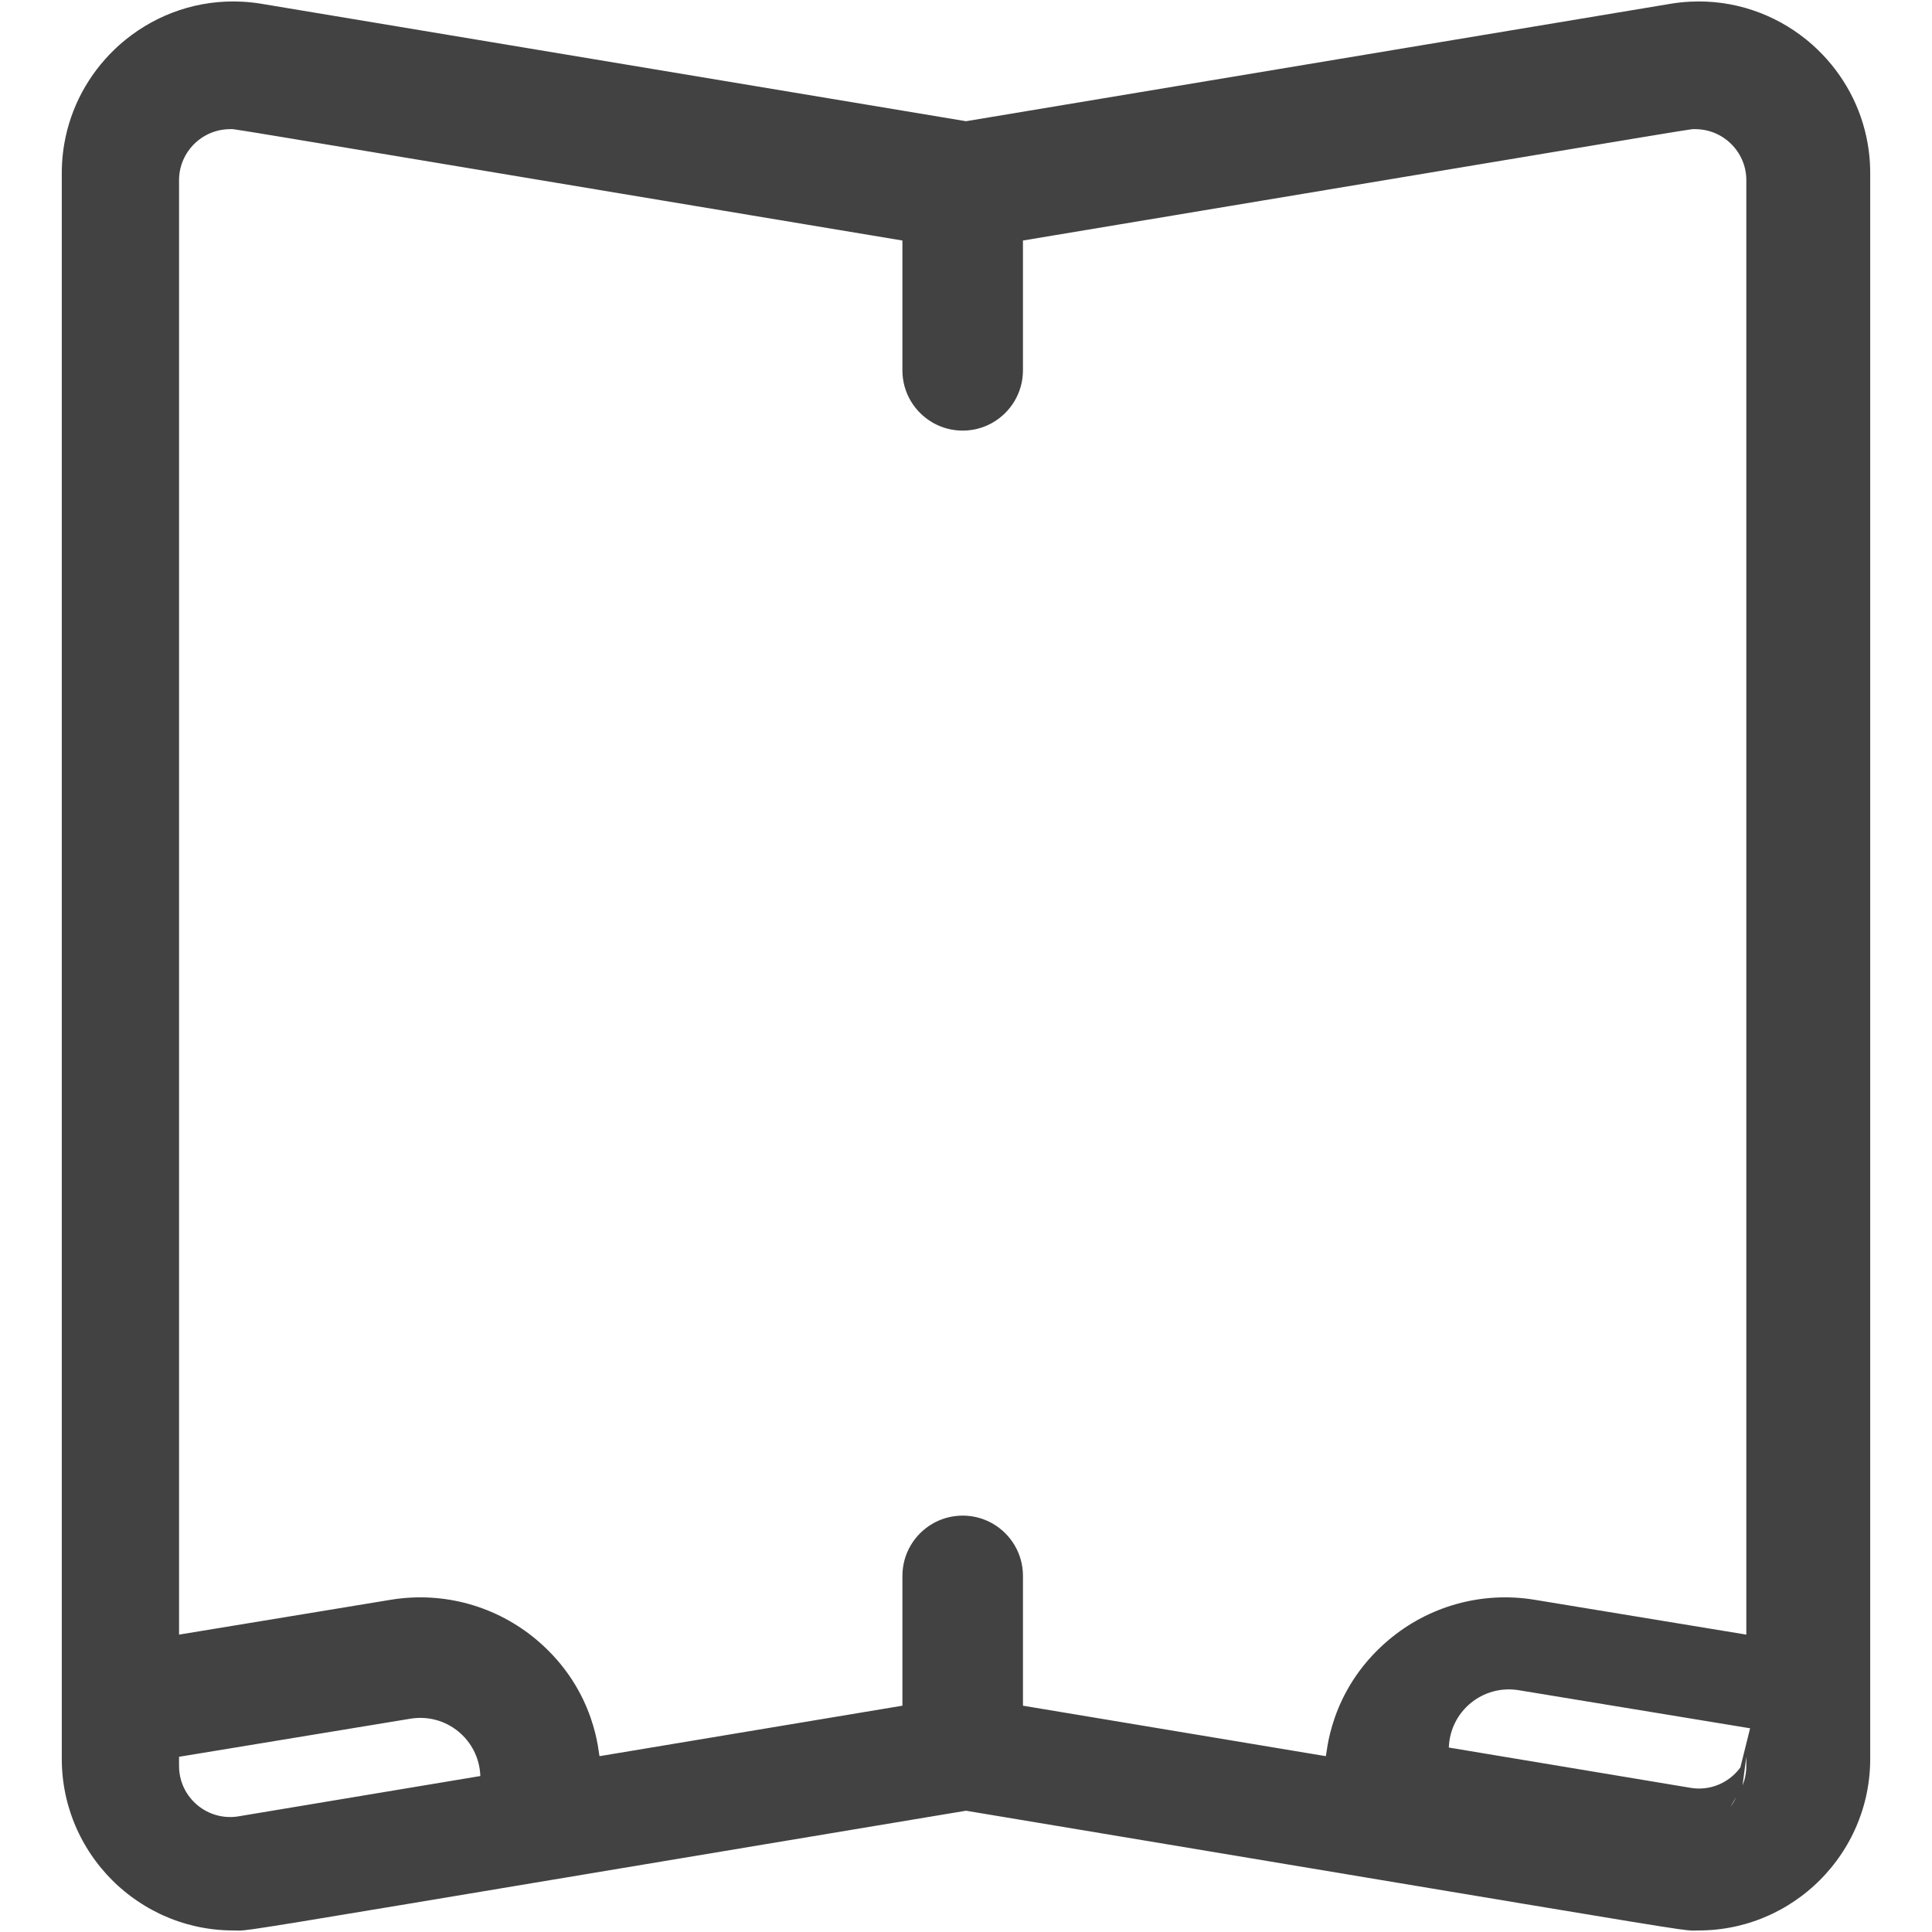
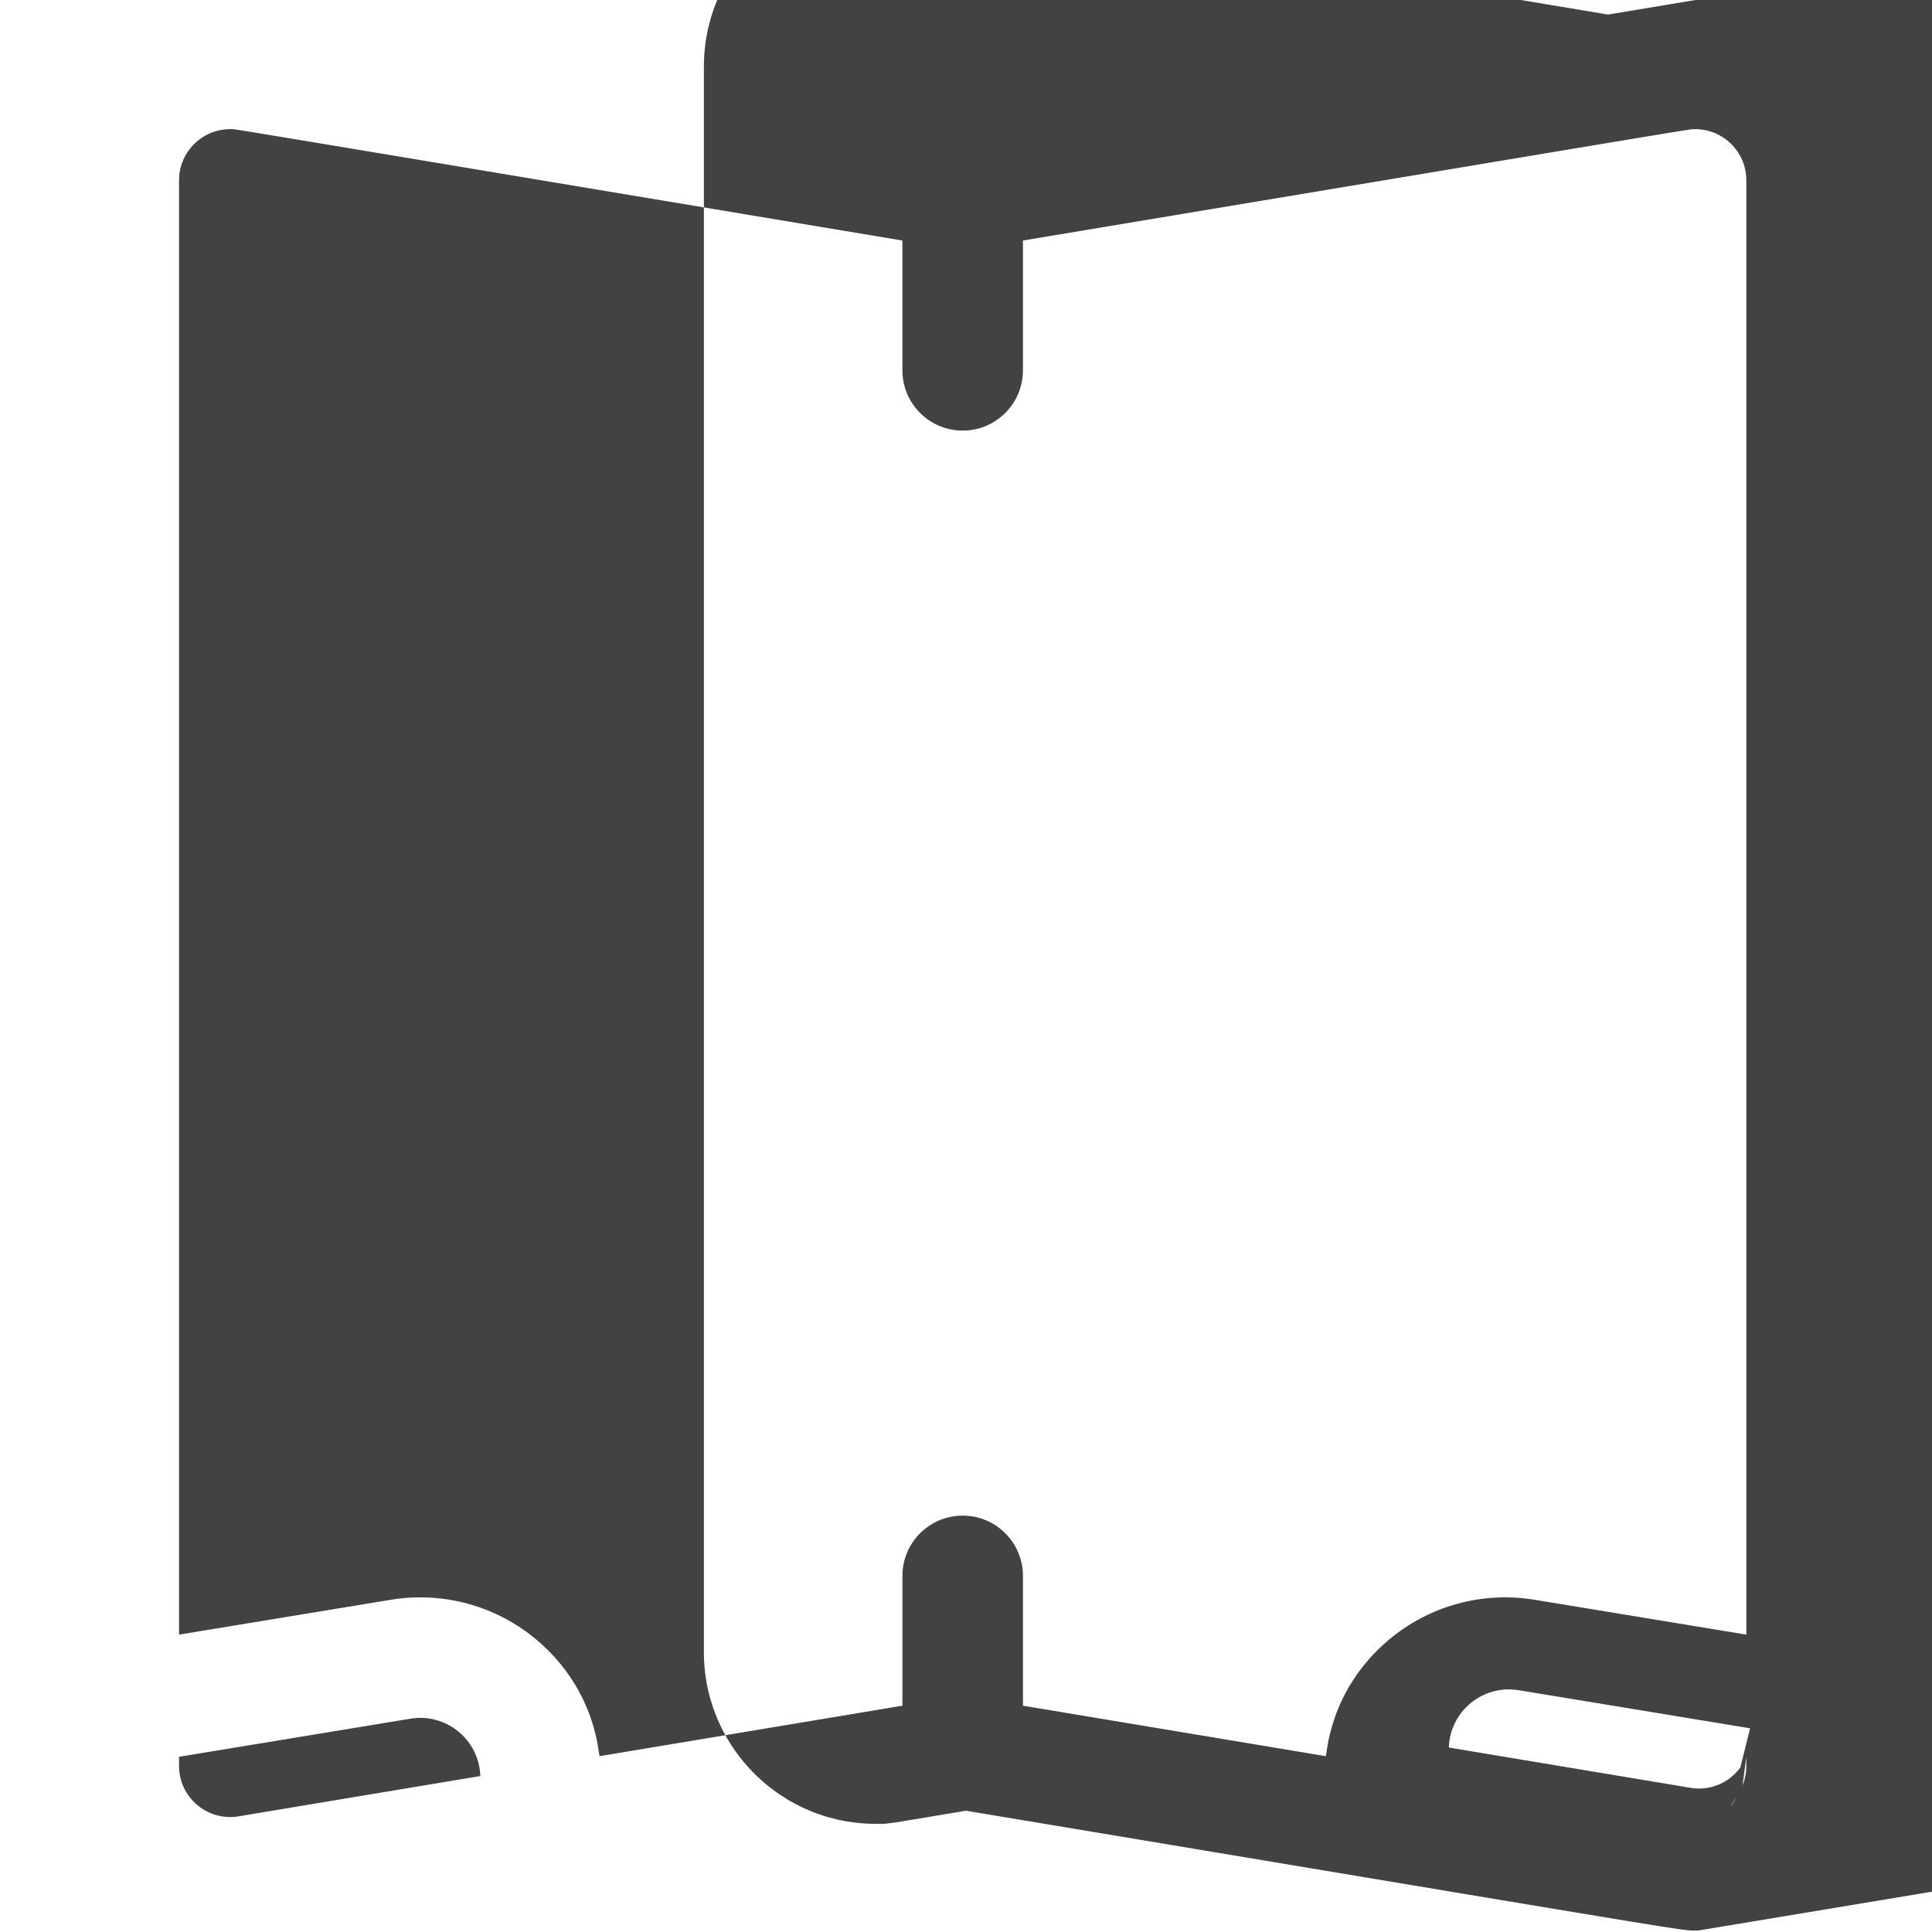
<svg xmlns="http://www.w3.org/2000/svg" viewBox="0 0 1693.32 1693.32" style="shape-rendering:geometricPrecision; text-rendering:geometricPrecision; image-rendering:optimizeQuality; fill-rule:evenodd; clip-rule:evenodd" version="1.1" height="16.933mm" width="16.933mm" xml:space="preserve">
  <defs>
    <style type="text/css">
   
    .fil0 {fill:#434242}
   
  </style>
  </defs>
  <g id="Layer_x0020_1">
-     <path d="M1488.75 1691.97l0 0 -0.78 0 -0.02 0c-4.23,0.06 -4.39,0.52 -15.86,-1.08l-0.23 -0.03 -1.44 -0.2c-31.28,-4.46 -137.38,-22.52 -562.78,-93.47l-29.83 -4.97 -0.14 -0.02 -31.01 -5.17 0 0 0 0 -31.01 5.17 -0.14 0.02 -29.83 4.97c-425.4,70.95 -531.5,89.01 -562.78,93.47l-1.44 0.2 -0.23 0.03c-11.47,1.6 -11.63,1.14 -15.86,1.08l-0.02 0 -0.78 0 0 0c-1.3,0 -2.59,-0.02 -3.88,-0.05l0 0c-1.29,-0.03 -2.57,-0.08 -3.85,-0.15 -1.28,-0.06 -2.55,-0.14 -3.82,-0.24l0 0c-1.28,-0.1 -2.54,-0.21 -3.8,-0.34l-0.01 0c-1.26,-0.13 -2.51,-0.27 -3.77,-0.43l0 0c-1.25,-0.16 -2.5,-0.34 -3.74,-0.53l0 0c-1.25,-0.19 -2.48,-0.4 -3.72,-0.62l0 0c-1.23,-0.22 -2.46,-0.45 -3.68,-0.7l0 0c-1.22,-0.26 -2.44,-0.52 -3.65,-0.8l0 0c-2.42,-0.56 -4.83,-1.18 -7.2,-1.86l0 0c-1.19,-0.34 -2.38,-0.69 -3.55,-1.06 -1.18,-0.36 -2.35,-0.75 -3.51,-1.14l0 0c-1.17,-0.4 -2.33,-0.8 -3.48,-1.23 -1.15,-0.42 -2.29,-0.86 -3.43,-1.3 -2.27,-0.9 -4.52,-1.86 -6.74,-2.86l0 0c-1.11,-0.51 -2.22,-1.02 -3.31,-1.55l0 0c-2.19,-1.06 -4.36,-2.17 -6.49,-3.33l0 0c-1.06,-0.58 -2.12,-1.17 -3.17,-1.77l0 0c-1.05,-0.61 -2.09,-1.23 -3.13,-1.85l0 0c-2.06,-1.26 -4.1,-2.57 -6.1,-3.92l0 0c-2,-1.35 -3.97,-2.75 -5.9,-4.2l0 0c-0.96,-0.72 -1.92,-1.46 -2.87,-2.2l0 0c-0.95,-0.75 -1.88,-1.5 -2.81,-2.27l0 0c-0.93,-0.77 -1.85,-1.54 -2.76,-2.33 -0.91,-0.79 -1.81,-1.59 -2.7,-2.4l0 0c-0.89,-0.81 -1.78,-1.63 -2.65,-2.46l0 0c-0.87,-0.83 -1.73,-1.67 -2.58,-2.52l0 0c-0.85,-0.86 -1.69,-1.72 -2.52,-2.59l0 0c-0.83,-0.87 -1.65,-1.75 -2.46,-2.64l0 0c-1.62,-1.78 -3.2,-3.6 -4.73,-5.46l-0.01 0c-0.76,-0.93 -1.52,-1.87 -2.26,-2.82l0 0c-0.75,-0.94 -1.48,-1.9 -2.2,-2.87l-0.01 0c-0.72,-0.96 -1.43,-1.94 -2.13,-2.92 -0.7,-0.98 -1.39,-1.98 -2.06,-2.97l0 0c-0.68,-1.01 -1.34,-2.01 -2,-3.03 -0.65,-1.02 -1.29,-2.04 -1.92,-3.08l0 0c-0.63,-1.03 -1.25,-2.07 -1.85,-3.12l0 0c-0.61,-1.05 -1.2,-2.11 -1.78,-3.18l0 0c-0.58,-1.06 -1.14,-2.14 -1.7,-3.22 -0.55,-1.08 -1.09,-2.16 -1.62,-3.26l0 0c-0.53,-1.1 -1.05,-2.2 -1.55,-3.31l0 0c-0.5,-1.11 -0.99,-2.23 -1.47,-3.35 -1.43,-3.37 -2.74,-6.81 -3.92,-10.3l0 0c-0.79,-2.33 -1.53,-4.68 -2.2,-7.06l0 0c-0.34,-1.19 -0.67,-2.38 -0.98,-3.58 -0.31,-1.2 -0.6,-2.41 -0.88,-3.62l0 0c-0.28,-1.21 -0.55,-2.43 -0.8,-3.65l0 0c-0.25,-1.23 -0.49,-2.45 -0.71,-3.69l0 0c-0.22,-1.23 -0.42,-2.47 -0.61,-3.71l-0.01 0c-0.19,-1.25 -0.36,-2.49 -0.52,-3.75l0 0c-0.16,-1.25 -0.3,-2.51 -0.43,-3.77l0 0c-0.13,-1.26 -0.24,-2.53 -0.34,-3.8l0 0c-0.2,-2.54 -0.33,-5.1 -0.39,-7.68l0 0c-0.04,-1.29 -0.05,-2.58 -0.05,-3.87l0 0 0 -1389.85c0,-2.88 0.08,-5.75 0.24,-8.58l0 -0.01c0.16,-2.84 0.4,-5.65 0.71,-8.44l0.01 -0.02c0.15,-1.39 0.33,-2.79 0.53,-4.17 0.19,-1.38 0.4,-2.75 0.64,-4.12 5.52,-32.49 21.48,-61.27 44.1,-83.01 0.29,-0.28 0.58,-0.57 0.87,-0.84l0.04 -0.03c0.95,-0.9 1.91,-1.79 2.88,-2.67l0.04 -0.03 0.62 -0.54c0.79,-0.7 1.57,-1.39 2.37,-2.07 1,-0.85 2,-1.69 3.02,-2.51l0.04 -0.03c27.82,-22.45 63.63,-35.15 101.88,-33.16l0.02 0c1.41,0.07 2.82,0.17 4.24,0.28l0.01 0c1.42,0.11 2.85,0.25 4.27,0.4l0.01 0c1.43,0.16 2.86,0.33 4.29,0.53l0 0c1.44,0.2 2.87,0.42 4.31,0.66l0 0 617.36 102.89 617.36 -102.89 0 0c1.44,-0.24 2.87,-0.46 4.31,-0.66l0 0c1.43,-0.19 2.86,-0.37 4.29,-0.53l0.01 0c1.42,-0.15 2.85,-0.29 4.27,-0.4l0.01 0c1.42,-0.11 2.83,-0.21 4.24,-0.28l0.02 0c38.25,-1.99 74.06,10.71 101.88,33.16l0.04 0.03c1.01,0.82 2.03,1.66 3.02,2.51 0.8,0.68 1.58,1.37 2.37,2.07l0.62 0.54 0.04 0.03c0.97,0.88 1.93,1.77 2.88,2.67l0.04 0.03c0.29,0.27 0.58,0.56 0.87,0.84 22.62,21.74 38.58,50.52 44.1,83.01 0.24,1.37 0.45,2.74 0.64,4.12 0.2,1.38 0.38,2.77 0.53,4.17l0.01 0.02c0.31,2.79 0.55,5.6 0.71,8.44l0 0.01c0.16,2.84 0.24,5.7 0.24,8.58l0 1389.85 0 0c0,1.29 -0.01,2.58 -0.05,3.87l0 0c-0.06,2.58 -0.19,5.14 -0.39,7.68l0 0c-0.09,1.27 -0.21,2.54 -0.34,3.8l0 0c-0.13,1.26 -0.27,2.52 -0.43,3.77l0 0c-0.16,1.26 -0.33,2.5 -0.52,3.75l-0.01 0c-0.19,1.24 -0.39,2.48 -0.61,3.71l0 0c-0.22,1.24 -0.46,2.46 -0.71,3.69l0 0c-0.25,1.22 -0.52,2.44 -0.8,3.65l0 0c-0.28,1.21 -0.57,2.42 -0.88,3.62 -0.31,1.2 -0.64,2.39 -0.98,3.58l0 0c-0.67,2.38 -1.41,4.73 -2.2,7.06l0 0c-1.18,3.49 -2.49,6.93 -3.92,10.3 -0.48,1.12 -0.97,2.24 -1.47,3.35l0 0c-0.5,1.11 -1.02,2.21 -1.55,3.31l0 0c-0.53,1.1 -1.07,2.18 -1.62,3.26 -0.56,1.08 -1.12,2.16 -1.7,3.22l0 0c-0.58,1.07 -1.17,2.13 -1.78,3.18l0 0c-0.6,1.05 -1.22,2.09 -1.85,3.12l0 0c-0.63,1.04 -1.27,2.06 -1.92,3.08 -0.66,1.02 -1.32,2.02 -2,3.03l0 0c-0.67,0.99 -1.36,1.99 -2.06,2.97 -0.7,0.98 -1.41,1.96 -2.13,2.92l-0.01 0c-0.72,0.97 -1.45,1.93 -2.2,2.87l0 0c-0.74,0.95 -1.5,1.89 -2.26,2.82l-0.01 0c-1.53,1.86 -3.11,3.68 -4.73,5.46l0 0c-0.81,0.89 -1.63,1.77 -2.46,2.64l0 0c-0.83,0.87 -1.67,1.74 -2.52,2.59l0 0c-0.85,0.85 -1.71,1.69 -2.58,2.52l0 0c-0.88,0.83 -1.76,1.65 -2.65,2.46l0 0c-0.89,0.81 -1.79,1.61 -2.7,2.4 -0.91,0.79 -1.83,1.56 -2.76,2.33l0 0c-0.93,0.77 -1.87,1.52 -2.81,2.27l0 0c-0.95,0.74 -1.91,1.48 -2.87,2.2l0 0c-1.93,1.45 -3.9,2.85 -5.9,4.2l0 0c-2,1.35 -4.04,2.66 -6.1,3.92l0 0c-1.04,0.62 -2.08,1.24 -3.13,1.85l0 0c-1.05,0.6 -2.11,1.19 -3.17,1.77l0 0c-2.13,1.16 -4.3,2.27 -6.49,3.33l0 0c-1.09,0.53 -2.2,1.04 -3.31,1.55l0 0c-2.22,1 -4.47,1.96 -6.74,2.86 -1.14,0.44 -2.28,0.88 -3.43,1.3 -1.16,0.43 -2.31,0.83 -3.48,1.23l0 0c-1.16,0.39 -2.33,0.78 -3.51,1.14 -1.18,0.37 -2.36,0.72 -3.55,1.06l0 0c-2.37,0.68 -4.78,1.3 -7.2,1.86l0 0c-1.21,0.28 -2.43,0.54 -3.65,0.8l0 0c-1.22,0.25 -2.45,0.48 -3.68,0.7l0 0c-1.24,0.22 -2.47,0.43 -3.72,0.62l0 0c-1.24,0.19 -2.49,0.37 -3.74,0.53l0 0c-1.26,0.16 -2.51,0.3 -3.77,0.43l-0.01 0c-1.26,0.13 -2.52,0.24 -3.8,0.34l0 0c-1.27,0.1 -2.54,0.18 -3.82,0.24 -1.28,0.07 -2.56,0.12 -3.85,0.15l0 0c-1.29,0.03 -2.58,0.05 -3.88,0.05zm-1433.63 -1557.31c0.15,-1.4 0.33,-2.79 0.53,-4.17zm49.19 -91.24c0.79,-0.7 1.57,-1.39 2.37,-2.07zm52.62 1496.33l202.74 -33.37c31.5,-5.2 60.22,18.34 61.32,50.24l-193 32.17 -18.96 3.16c-0.43,0.07 -0.85,0.13 -1.28,0.19l0 0c-0.43,0.06 -0.85,0.11 -1.28,0.15l0 0c-0.43,0.05 -0.85,0.09 -1.27,0.12l-0.01 0c-0.42,0.04 -0.84,0.07 -1.26,0.09l-0.01 0c-0.41,0.02 -0.83,0.03 -1.25,0.04l-0.01 0c-0.42,0.01 -0.83,0.01 -1.24,0.01 -12.93,-0.06 -24.75,-5.73 -32.95,-14.79l-0.02 -0.02c-0.26,-0.29 -0.51,-0.58 -0.76,-0.87 -0.77,-0.9 -1.51,-1.83 -2.21,-2.78l-0.02 -0.03c-0.22,-0.31 -0.45,-0.63 -0.67,-0.94l-0.01 -0.02c-0.22,-0.32 -0.44,-0.65 -0.65,-0.97l-0.01 -0.02c-0.21,-0.33 -0.42,-0.66 -0.63,-0.99l-0.01 -0.02c-0.2,-0.33 -0.4,-0.66 -0.6,-1l-0.01 -0.02c-0.19,-0.34 -0.38,-0.68 -0.57,-1.02l-0.01 -0.02c-0.19,-0.35 -0.37,-0.69 -0.54,-1.04l-0.02 -0.02c-0.17,-0.35 -0.35,-0.7 -0.51,-1.06l-0.01 -0.02c-0.17,-0.35 -0.34,-0.71 -0.49,-1.07 -0.17,-0.36 -0.32,-0.73 -0.48,-1.1l0 -0.02c-0.15,-0.37 -0.3,-0.74 -0.44,-1.11l-0.01 -0.02c-0.14,-0.37 -0.27,-0.74 -0.4,-1.12l-0.01 -0.02c-0.13,-0.37 -0.25,-0.75 -0.38,-1.13l0 -0.02c-0.12,-0.38 -0.24,-0.76 -0.35,-1.15 -1.12,-3.91 -1.72,-8.05 -1.72,-12.34l0 -8.05zm49.52 -1426.22c1.87,0.27 4.69,0.7 9.05,1.4l0.03 0 2.28 0.37 5.48 0.89 0.04 0c4.03,0.66 8.88,1.46 14.71,2.42l0.05 0.01 4.52 0.74 0.05 0.01 16.06 2.66 0.06 0.01 6.16 1.03 0.06 0.01 6.61 1.1 0.06 0.01 7.08 1.17 0.06 0.01 15.69 2.62 0.06 0.01 8.58 1.42 0.07 0.01 9.1 1.52 0.07 0.01 9.66 1.62 0.06 0 10.23 1.71 0.06 0.01 10.8 1.8 0.07 0.01 11.4 1.91 0.07 0.01 12.01 2 0.07 0.01 12.64 2.11 0.07 0.01 13.29 2.22 0.07 0.01 13.95 2.33 0.07 0.01 14.63 2.44 0.06 0.01 15.33 2.56 0.07 0.01 16.04 2.68 0.06 0.01 16.77 2.8 0.06 0.01 17.51 2.92 0.06 0.01 18.28 3.05 0.05 0.01 19.06 3.18 0.05 0.01 19.85 3.31 0.05 0.01 37.49 6.25 4.7 0.79 0.05 0 22.33 3.73 0.04 0 23.19 3.87 0.04 0.01 24.07 4.01 0.03 0.01 24.96 4.16 0.03 0 25.87 4.32 0.02 0 26.8 4.47 0.02 0 27.74 4.63 0.01 0 28.71 4.78 0 113.76c0,19.6 10.67,36.72 26.53,45.83 0.37,0.21 0.74,0.42 1.12,0.63l0 0c0.37,0.2 0.75,0.4 1.13,0.59l0 0c0.38,0.2 0.76,0.39 1.14,0.57l0.01 0c0.38,0.19 0.77,0.37 1.16,0.55l0 0c0.39,0.17 0.78,0.34 1.17,0.51l0.01 0c0.39,0.17 0.79,0.33 1.19,0.49l0 0c0.4,0.15 0.8,0.31 1.2,0.46l0.01 0c0.4,0.14 0.81,0.29 1.21,0.43l0.01 0c0.4,0.13 0.82,0.27 1.23,0.4l0 0c0.41,0.12 0.83,0.25 1.25,0.37l0 0c0.41,0.12 0.83,0.23 1.25,0.34l0.01 0c0.42,0.11 0.84,0.21 1.27,0.31l0 0c0.42,0.1 0.85,0.19 1.28,0.28l0 0c0.43,0.09 0.86,0.17 1.3,0.25l0 0c0.43,0.08 0.87,0.15 1.3,0.21l0.01 0c0.43,0.07 0.87,0.13 1.31,0.19l0 0c0.44,0.05 0.88,0.1 1.33,0.15l0 0c0.44,0.04 0.89,0.09 1.33,0.12l0.01 0c0.44,0.03 0.89,0.06 1.34,0.08l0 0c0.45,0.03 0.9,0.04 1.35,0.06l0.01 0c0.45,0.01 0.9,0.01 1.36,0.01l0 0c0.46,0 0.91,0 1.36,-0.01l0.01 0c0.45,-0.02 0.9,-0.03 1.35,-0.06l0 0c0.45,-0.02 0.9,-0.05 1.34,-0.08l0.01 0c0.44,-0.03 0.89,-0.08 1.33,-0.12l0 0c0.45,-0.05 0.89,-0.1 1.33,-0.15l0 0c0.44,-0.06 0.88,-0.12 1.31,-0.19l0.01 0c0.43,-0.06 0.87,-0.13 1.3,-0.21l0 0c0.44,-0.08 0.87,-0.16 1.3,-0.25l0 0c0.43,-0.09 0.85,-0.18 1.28,-0.28l0 0c0.43,-0.1 0.85,-0.2 1.27,-0.31l0.01 0c0.42,-0.11 0.84,-0.22 1.25,-0.34l0 0c0.42,-0.12 0.84,-0.24 1.25,-0.37l0 0c0.41,-0.13 0.83,-0.26 1.23,-0.4l0.01 0c0.4,-0.14 0.81,-0.29 1.21,-0.43l0.01 0c0.4,-0.15 0.8,-0.3 1.2,-0.46l0 0c0.4,-0.16 0.8,-0.32 1.19,-0.49l0.01 0c0.39,-0.16 0.78,-0.34 1.17,-0.51l0 0c0.39,-0.18 0.78,-0.36 1.16,-0.55l0.01 0c0.38,-0.18 0.76,-0.37 1.14,-0.57l0 0c0.38,-0.19 0.76,-0.39 1.13,-0.59l0 0c0.38,-0.21 0.75,-0.41 1.12,-0.63 15.86,-9.11 26.53,-26.22 26.53,-45.83l0 -113.76 28.71 -4.78 0.01 0 27.74 -4.63 0.02 0 26.8 -4.47 0.02 0 25.87 -4.32 0.03 0 24.96 -4.16 0.03 -0.01 24.07 -4.01 0.04 -0.01 23.19 -3.87 0.04 0 22.33 -3.73 0.05 0 4.7 -0.79 37.49 -6.25 0.05 -0.01 19.85 -3.31 0.05 -0.01 19.06 -3.18 0.05 -0.01 18.28 -3.05 0.06 -0.01 17.51 -2.92 0.06 -0.01 16.77 -2.8 0.06 -0.01 16.04 -2.68 0.07 -0.01 15.33 -2.56 0.06 -0.01 14.63 -2.44 0.07 -0.01 13.95 -2.33 0.07 -0.01 13.29 -2.22 0.07 -0.01 12.64 -2.11 0.07 -0.01 12.01 -2 0.07 -0.01 11.4 -1.91 0.07 -0.01 10.8 -1.8 0.06 -0.01 10.23 -1.71 0.06 0 9.66 -1.62 0.07 -0.01 9.1 -1.52 0.07 -0.01 8.58 -1.42 0.06 -0.01 15.69 -2.62 0.06 -0.01 7.08 -1.17 0.06 -0.01 6.61 -1.1 0.06 -0.01 6.16 -1.03 0.06 -0.01 16.06 -2.66 0.05 -0.01 4.52 -0.74 0.05 -0.01c5.83,-0.96 10.68,-1.76 14.71,-2.42l0.04 0 5.48 -0.89 2.28 -0.37 0.03 0c4.36,-0.7 7.18,-1.13 9.05,-1.4l0.02 0 0.84 -0.12 0.02 0 0.71 -0.09 0.57 -0.07 0.01 -0.01 0.46 -0.05 0.01 0 0.37 -0.03 0.01 0 0.29 -0.02 0.01 0 0.22 -0.01 0.01 0c0.14,0 0.24,0.01 0.34,0.02l0.01 0 0.13 0.01 0.01 0 0.14 0.02 0 0 0.16 0.01 0 0 0.19 0.01 0.01 0 0.24 0.01 0 0c0.39,0 0.77,0 1.15,0.01l0.01 0c0.38,0.01 0.76,0.02 1.14,0.04l0 0c0.38,0.02 0.76,0.05 1.14,0.08l0 0c0.38,0.02 0.75,0.06 1.13,0.1l0 0c0.37,0.03 0.75,0.08 1.12,0.13l0 0c0.38,0.04 0.74,0.1 1.11,0.15l0.01 0c0.36,0.06 0.73,0.12 1.1,0.19l0 0c0.37,0.06 0.73,0.13 1.09,0.21l0.01 0c0.36,0.07 0.72,0.15 1.08,0.23l0 0c0.36,0.09 0.72,0.17 1.08,0.27l0 0c0.36,0.09 0.71,0.19 1.06,0.29l0 0c0.36,0.1 0.71,0.2 1.06,0.31l0 0c0.35,0.11 0.7,0.22 1.04,0.34l0.01 0c0.34,0.12 0.68,0.24 1.03,0.36l0 0c0.34,0.13 0.68,0.26 1.02,0.39l0 0c0.34,0.14 0.67,0.28 1.01,0.42l0 0c0.33,0.14 0.66,0.28 1,0.43l0 0c0.33,0.15 0.65,0.31 0.98,0.46l0 0c0.33,0.16 0.65,0.32 0.97,0.49l0 0c0.32,0.16 0.64,0.33 0.96,0.5l0 0c0.32,0.18 0.63,0.35 0.94,0.53l0 0c0.32,0.18 0.63,0.37 0.93,0.55l0 0c0.31,0.19 0.61,0.38 0.92,0.57l0 0c0.3,0.2 0.6,0.4 0.9,0.6l0 0c0.29,0.2 0.59,0.4 0.88,0.61l0 0c0.3,0.21 0.58,0.42 0.87,0.64l0 0c0.29,0.21 0.57,0.43 0.86,0.65l0 0c0.28,0.22 0.56,0.45 0.83,0.68l0 0 0.82 0.69 0 0c0.27,0.24 0.54,0.47 0.81,0.71l0 0c0.26,0.24 0.52,0.49 0.78,0.74l0 0c0.26,0.24 0.52,0.49 0.77,0.75l0 0c0.26,0.25 0.51,0.51 0.75,0.77l0 0c0.25,0.25 0.49,0.52 0.73,0.78l0.01 0c0.24,0.27 0.47,0.53 0.71,0.81l0 0c0.23,0.27 0.46,0.54 0.69,0.82l0 0c0.23,0.27 0.45,0.55 0.68,0.83l0 0c0.22,0.29 0.44,0.57 0.65,0.86l0 0c0.22,0.28 0.43,0.57 0.64,0.87l0 0c0.21,0.29 0.41,0.58 0.61,0.88l0 0c0.2,0.3 0.4,0.6 0.59,0.9l0.01 0c0.19,0.31 0.38,0.61 0.57,0.92l0 0c0.18,0.3 0.37,0.61 0.55,0.93l0 0c0.18,0.31 0.35,0.62 0.52,0.94l0.01 0c0.17,0.32 0.33,0.64 0.5,0.96l0 0c0.17,0.32 0.33,0.64 0.48,0.97l0.01 0c0.15,0.33 0.3,0.65 0.45,0.98l0.01 0c0.15,0.33 0.29,0.67 0.43,1l0 0c0.14,0.34 0.28,0.67 0.41,1.01l0.01 0c0.13,0.34 0.26,0.68 0.38,1.02l0.01 0c0.12,0.34 0.24,0.69 0.36,1.03l0 0c0.12,0.35 0.23,0.7 0.34,1.05l0 0c0.11,0.35 0.21,0.7 0.31,1.06l0 0c0.1,0.35 0.2,0.7 0.29,1.06l0 0c0.1,0.36 0.18,0.72 0.27,1.08l0 0c0.08,0.36 0.16,0.72 0.23,1.08l0 0c0.08,0.37 0.15,0.73 0.21,1.1l0 0c0.07,0.37 0.13,0.73 0.19,1.1l0 0c0.05,0.37 0.1,0.74 0.15,1.12l0 0c0.05,0.37 0.09,0.75 0.13,1.12l0 0c0.04,0.38 0.07,0.75 0.1,1.13l0 0c0.03,0.38 0.06,0.76 0.07,1.14l0.01 0c0.01,0.38 0.03,0.76 0.04,1.15l0 0c0.01,0.38 0.01,0.76 0.01,1.15l0 1274.71 -185.58 -30.54c-46.04,-7.57 -92.77,5.38 -128.31,35.55 -52.98,44.97 -53.55,101.69 -54.75,101.51l-265.36 -44.22 0 -113.75c0,-19.61 -10.68,-36.72 -26.53,-45.84 -0.37,-0.21 -0.74,-0.42 -1.12,-0.62l0 0c-0.37,-0.2 -0.75,-0.4 -1.13,-0.6l0 0c-0.38,-0.19 -0.76,-0.38 -1.14,-0.57l-0.01 0c-0.38,-0.18 -0.77,-0.36 -1.16,-0.54l0 0c-0.39,-0.18 -0.78,-0.35 -1.17,-0.52l-0.01 0c-0.39,-0.16 -0.79,-0.33 -1.19,-0.48l0 0c-0.4,-0.16 -0.8,-0.31 -1.2,-0.46l-0.01 0c-0.4,-0.15 -0.81,-0.29 -1.21,-0.43l-0.01 0c-0.4,-0.14 -0.82,-0.27 -1.23,-0.4l0 0c-0.41,-0.13 -0.83,-0.25 -1.25,-0.37l0 0c-0.41,-0.12 -0.83,-0.23 -1.25,-0.34l-0.01 0c-0.42,-0.11 -0.84,-0.21 -1.27,-0.31l0 0c-0.42,-0.1 -0.85,-0.19 -1.28,-0.28l0 0c-0.43,-0.09 -0.86,-0.17 -1.3,-0.25l0 0c-0.43,-0.08 -0.87,-0.15 -1.3,-0.22l-0.01 0c-0.43,-0.06 -0.87,-0.13 -1.31,-0.18l0 0c-0.44,-0.06 -0.88,-0.11 -1.33,-0.15l0 0c-0.44,-0.05 -0.89,-0.09 -1.33,-0.12l-0.01 0c-0.44,-0.04 -0.89,-0.07 -1.34,-0.09l0 0c-0.45,-0.02 -0.9,-0.04 -1.35,-0.05l-0.01 0c-0.45,-0.01 -0.9,-0.02 -1.36,-0.02l0 0c-0.46,0 -0.91,0.01 -1.36,0.02l-0.01 0c-0.45,0.01 -0.9,0.03 -1.35,0.05l0 0c-0.45,0.02 -0.9,0.05 -1.34,0.09l-0.01 0c-0.44,0.03 -0.89,0.07 -1.33,0.12l0 0c-0.45,0.04 -0.89,0.09 -1.33,0.15l0 0c-0.44,0.05 -0.88,0.12 -1.31,0.18l-0.01 0c-0.43,0.07 -0.87,0.14 -1.3,0.22l0 0c-0.44,0.08 -0.87,0.16 -1.3,0.25l0 0c-0.43,0.08 -0.85,0.18 -1.28,0.28l0 0c-0.43,0.1 -0.85,0.2 -1.27,0.31l-0.01 0c-0.42,0.11 -0.84,0.22 -1.25,0.34l0 0c-0.42,0.12 -0.84,0.24 -1.25,0.37l0 0c-0.41,0.13 -0.83,0.26 -1.23,0.4l-0.01 0c-0.4,0.14 -0.81,0.28 -1.21,0.43l-0.01 0c-0.4,0.15 -0.8,0.3 -1.2,0.46l0 0c-0.4,0.16 -0.8,0.32 -1.19,0.48l-0.01 0c-0.39,0.17 -0.78,0.34 -1.17,0.52l0 0c-0.39,0.18 -0.78,0.36 -1.16,0.54l-0.01 0c-0.38,0.19 -0.76,0.38 -1.14,0.57l0 0c-0.38,0.2 -0.76,0.4 -1.13,0.6l0 0c-0.38,0.2 -0.75,0.41 -1.12,0.62 -15.85,9.12 -26.53,26.22 -26.53,45.84l0 113.75 -265.36 44.22c-1.2,0.18 -1.77,-56.54 -54.75,-101.51 -35.54,-30.17 -82.27,-43.12 -128.31,-35.55l-185.58 30.54 0 -1274.71c0,-0.39 0,-0.77 0.01,-1.15l0 0c0.01,-0.39 0.02,-0.77 0.04,-1.15l0.01 0c0.01,-0.38 0.04,-0.76 0.07,-1.14l0 0c0.03,-0.38 0.06,-0.75 0.1,-1.13l0 0c0.04,-0.37 0.08,-0.75 0.13,-1.12l0 0c0.04,-0.38 0.1,-0.75 0.15,-1.12l0 0c0.06,-0.36 0.12,-0.73 0.19,-1.1l0 0c0.06,-0.37 0.13,-0.73 0.21,-1.1l0 0c0.07,-0.36 0.15,-0.72 0.23,-1.08l0 0c0.09,-0.36 0.17,-0.72 0.27,-1.08l0 0c0.09,-0.36 0.19,-0.71 0.29,-1.06l0 0c0.1,-0.36 0.2,-0.71 0.31,-1.06l0 0c0.11,-0.35 0.22,-0.7 0.34,-1.05l0 0c0.12,-0.34 0.24,-0.69 0.36,-1.03l0.01 0c0.12,-0.34 0.25,-0.68 0.38,-1.02l0.01 0c0.13,-0.34 0.27,-0.67 0.41,-1.01l0 0c0.14,-0.33 0.28,-0.67 0.43,-1l0.01 0c0.15,-0.33 0.3,-0.65 0.45,-0.98l0.01 0c0.15,-0.33 0.31,-0.65 0.48,-0.97l0 0c0.16,-0.32 0.33,-0.64 0.5,-0.96l0.01 0c0.17,-0.32 0.34,-0.63 0.52,-0.94l0 0c0.18,-0.32 0.37,-0.63 0.55,-0.93l0 0c0.19,-0.31 0.38,-0.62 0.57,-0.92l0.01 0c0.19,-0.3 0.39,-0.6 0.59,-0.9l0 0c0.2,-0.3 0.4,-0.59 0.61,-0.88l0 0c0.21,-0.3 0.42,-0.59 0.64,-0.87l0 0c0.21,-0.29 0.43,-0.57 0.65,-0.86l0 0c0.23,-0.28 0.45,-0.56 0.68,-0.83l0 0c0.23,-0.28 0.46,-0.55 0.69,-0.82l0 0c0.24,-0.28 0.47,-0.54 0.71,-0.81l0.01 0c0.24,-0.26 0.48,-0.52 0.73,-0.78l0 0c0.24,-0.26 0.49,-0.52 0.75,-0.77l0 0c0.25,-0.26 0.51,-0.51 0.77,-0.75l0 0c0.26,-0.25 0.52,-0.5 0.78,-0.74l0 0c0.27,-0.24 0.53,-0.47 0.81,-0.71l0 0c0.27,-0.23 0.54,-0.47 0.82,-0.69l0 0c0.27,-0.23 0.55,-0.46 0.83,-0.68l0 0c0.29,-0.22 0.57,-0.44 0.86,-0.65l0 0c0.28,-0.22 0.57,-0.43 0.87,-0.64l0 0c0.29,-0.21 0.58,-0.41 0.88,-0.61l0 0c0.3,-0.2 0.6,-0.4 0.9,-0.6l0 0c0.31,-0.19 0.61,-0.38 0.92,-0.57l0 0c0.3,-0.18 0.61,-0.37 0.93,-0.55l0 0c0.31,-0.18 0.62,-0.35 0.94,-0.53l0 0c0.32,-0.17 0.64,-0.34 0.96,-0.5l0 0c0.32,-0.17 0.64,-0.33 0.97,-0.49l0 0c0.33,-0.15 0.65,-0.31 0.98,-0.46l0 0c0.34,-0.15 0.67,-0.29 1,-0.43l0 0c0.34,-0.14 0.67,-0.28 1.01,-0.42l0 0c0.34,-0.13 0.68,-0.26 1.02,-0.39l0 0c0.34,-0.12 0.69,-0.24 1.03,-0.36l0.01 0c0.34,-0.12 0.69,-0.23 1.04,-0.34l0 0c0.35,-0.11 0.7,-0.21 1.06,-0.31l0 0c0.35,-0.1 0.7,-0.2 1.06,-0.29l0 0c0.36,-0.1 0.72,-0.18 1.08,-0.27l0 0c0.36,-0.08 0.72,-0.16 1.08,-0.23l0.01 0c0.36,-0.08 0.72,-0.15 1.09,-0.21l0 0c0.37,-0.07 0.73,-0.13 1.1,-0.19l0.01 0c0.37,-0.05 0.73,-0.11 1.11,-0.15l0 0c0.37,-0.05 0.75,-0.1 1.12,-0.13l0 0c0.38,-0.04 0.75,-0.08 1.13,-0.1l0 0c0.38,-0.03 0.76,-0.06 1.14,-0.08l0 0c0.38,-0.01 0.76,-0.03 1.14,-0.04l0.01 0c0.38,-0.01 0.76,-0.01 1.15,-0.01l0 0 0.24 -0.01 0.01 0 0.19 -0.01 0 0 0.16 -0.01 0 0 0.14 -0.02 0.01 0 0.13 -0.01 0.01 0c0.1,-0.01 0.2,-0.02 0.34,-0.02l0.01 0 0.22 0.01 0.01 0 0.29 0.02 0.01 0 0.37 0.03 0.01 0 0.46 0.05 0.01 0.01 0.57 0.07 0.71 0.09 0.02 0 0.84 0.12 0.02 0zm1324.14 1426.22l0 8.05c0,4.29 -0.6,8.43 -1.72,12.34 -0.11,0.39 -0.23,0.77 -0.35,1.15l0 0.02c-0.12,0.38 -0.25,0.76 -0.38,1.13l-0.01 0.02c-0.13,0.38 -0.26,0.75 -0.4,1.12l-0.01 0.02c-0.14,0.37 -0.29,0.74 -0.44,1.11l0 0.02zm-5.24 9.36c-0.7,0.95 -1.44,1.88 -2.21,2.78 -0.25,0.29 -0.5,0.58 -0.76,0.87l-0.02 0.02c-8.2,9.06 -20.02,14.73 -32.95,14.79 -0.41,0 -0.82,0 -1.24,-0.01l-0.01 0c-0.42,-0.01 -0.83,-0.02 -1.25,-0.04l-0.01 0c-0.42,-0.03 -0.84,-0.05 -1.26,-0.09l-0.01 0c-0.42,-0.03 -0.85,-0.07 -1.27,-0.12l0 0c-0.43,-0.04 -0.85,-0.09 -1.28,-0.15l0 0c-0.43,-0.06 -0.85,-0.12 -1.28,-0.19l-18.96 -3.16 -193 -32.17c1.1,-31.9 29.82,-55.44 61.32,-50.24l202.74 33.37zm-8.55 34.34l0.02 -0.03c0.22,-0.31 0.45,-0.63 0.67,-0.94l0.01 -0.02c0.22,-0.32 0.44,-0.65 0.65,-0.97l0.01 -0.02c0.22,-0.33 0.42,-0.65 0.63,-0.99l0.01 -0.02c0.2,-0.33 0.4,-0.66 0.6,-1l0.01 -0.02c0.19,-0.34 0.38,-0.68 0.57,-1.02l0.01 -0.02c0.19,-0.34 0.37,-0.69 0.54,-1.04l0.02 -0.02c0.17,-0.35 0.35,-0.7 0.51,-1.06l0.01 -0.02c0.17,-0.35 0.34,-0.71 0.49,-1.07z" class="fil0" />
+     <path d="M1488.75 1691.97l0 0 -0.78 0 -0.02 0c-4.23,0.06 -4.39,0.52 -15.86,-1.08l-0.23 -0.03 -1.44 -0.2c-31.28,-4.46 -137.38,-22.52 -562.78,-93.47l-29.83 -4.97 -0.14 -0.02 -31.01 -5.17 0 0 0 0 -31.01 5.17 -0.14 0.02 -29.83 4.97l-1.44 0.2 -0.23 0.03c-11.47,1.6 -11.63,1.14 -15.86,1.08l-0.02 0 -0.78 0 0 0c-1.3,0 -2.59,-0.02 -3.88,-0.05l0 0c-1.29,-0.03 -2.57,-0.08 -3.85,-0.15 -1.28,-0.06 -2.55,-0.14 -3.82,-0.24l0 0c-1.28,-0.1 -2.54,-0.21 -3.8,-0.34l-0.01 0c-1.26,-0.13 -2.51,-0.27 -3.77,-0.43l0 0c-1.25,-0.16 -2.5,-0.34 -3.74,-0.53l0 0c-1.25,-0.19 -2.48,-0.4 -3.72,-0.62l0 0c-1.23,-0.22 -2.46,-0.45 -3.68,-0.7l0 0c-1.22,-0.26 -2.44,-0.52 -3.65,-0.8l0 0c-2.42,-0.56 -4.83,-1.18 -7.2,-1.86l0 0c-1.19,-0.34 -2.38,-0.69 -3.55,-1.06 -1.18,-0.36 -2.35,-0.75 -3.51,-1.14l0 0c-1.17,-0.4 -2.33,-0.8 -3.48,-1.23 -1.15,-0.42 -2.29,-0.86 -3.43,-1.3 -2.27,-0.9 -4.52,-1.86 -6.74,-2.86l0 0c-1.11,-0.51 -2.22,-1.02 -3.31,-1.55l0 0c-2.19,-1.06 -4.36,-2.17 -6.49,-3.33l0 0c-1.06,-0.58 -2.12,-1.17 -3.17,-1.77l0 0c-1.05,-0.61 -2.09,-1.23 -3.13,-1.85l0 0c-2.06,-1.26 -4.1,-2.57 -6.1,-3.92l0 0c-2,-1.35 -3.97,-2.75 -5.9,-4.2l0 0c-0.96,-0.72 -1.92,-1.46 -2.87,-2.2l0 0c-0.95,-0.75 -1.88,-1.5 -2.81,-2.27l0 0c-0.93,-0.77 -1.85,-1.54 -2.76,-2.33 -0.91,-0.79 -1.81,-1.59 -2.7,-2.4l0 0c-0.89,-0.81 -1.78,-1.63 -2.65,-2.46l0 0c-0.87,-0.83 -1.73,-1.67 -2.58,-2.52l0 0c-0.85,-0.86 -1.69,-1.72 -2.52,-2.59l0 0c-0.83,-0.87 -1.65,-1.75 -2.46,-2.64l0 0c-1.62,-1.78 -3.2,-3.6 -4.73,-5.46l-0.01 0c-0.76,-0.93 -1.52,-1.87 -2.26,-2.82l0 0c-0.75,-0.94 -1.48,-1.9 -2.2,-2.87l-0.01 0c-0.72,-0.96 -1.43,-1.94 -2.13,-2.92 -0.7,-0.98 -1.39,-1.98 -2.06,-2.97l0 0c-0.68,-1.01 -1.34,-2.01 -2,-3.03 -0.65,-1.02 -1.29,-2.04 -1.92,-3.08l0 0c-0.63,-1.03 -1.25,-2.07 -1.85,-3.12l0 0c-0.61,-1.05 -1.2,-2.11 -1.78,-3.18l0 0c-0.58,-1.06 -1.14,-2.14 -1.7,-3.22 -0.55,-1.08 -1.09,-2.16 -1.62,-3.26l0 0c-0.53,-1.1 -1.05,-2.2 -1.55,-3.31l0 0c-0.5,-1.11 -0.99,-2.23 -1.47,-3.35 -1.43,-3.37 -2.74,-6.81 -3.92,-10.3l0 0c-0.79,-2.33 -1.53,-4.68 -2.2,-7.06l0 0c-0.34,-1.19 -0.67,-2.38 -0.98,-3.58 -0.31,-1.2 -0.6,-2.41 -0.88,-3.62l0 0c-0.28,-1.21 -0.55,-2.43 -0.8,-3.65l0 0c-0.25,-1.23 -0.49,-2.45 -0.71,-3.69l0 0c-0.22,-1.23 -0.42,-2.47 -0.61,-3.71l-0.01 0c-0.19,-1.25 -0.36,-2.49 -0.52,-3.75l0 0c-0.16,-1.25 -0.3,-2.51 -0.43,-3.77l0 0c-0.13,-1.26 -0.24,-2.53 -0.34,-3.8l0 0c-0.2,-2.54 -0.33,-5.1 -0.39,-7.68l0 0c-0.04,-1.29 -0.05,-2.58 -0.05,-3.87l0 0 0 -1389.85c0,-2.88 0.08,-5.75 0.24,-8.58l0 -0.01c0.16,-2.84 0.4,-5.65 0.71,-8.44l0.01 -0.02c0.15,-1.39 0.33,-2.79 0.53,-4.17 0.19,-1.38 0.4,-2.75 0.64,-4.12 5.52,-32.49 21.48,-61.27 44.1,-83.01 0.29,-0.28 0.58,-0.57 0.87,-0.84l0.04 -0.03c0.95,-0.9 1.91,-1.79 2.88,-2.67l0.04 -0.03 0.62 -0.54c0.79,-0.7 1.57,-1.39 2.37,-2.07 1,-0.85 2,-1.69 3.02,-2.51l0.04 -0.03c27.82,-22.45 63.63,-35.15 101.88,-33.16l0.02 0c1.41,0.07 2.82,0.17 4.24,0.28l0.01 0c1.42,0.11 2.85,0.25 4.27,0.4l0.01 0c1.43,0.16 2.86,0.33 4.29,0.53l0 0c1.44,0.2 2.87,0.42 4.31,0.66l0 0 617.36 102.89 617.36 -102.89 0 0c1.44,-0.24 2.87,-0.46 4.31,-0.66l0 0c1.43,-0.19 2.86,-0.37 4.29,-0.53l0.01 0c1.42,-0.15 2.85,-0.29 4.27,-0.4l0.01 0c1.42,-0.11 2.83,-0.21 4.24,-0.28l0.02 0c38.25,-1.99 74.06,10.71 101.88,33.16l0.04 0.03c1.01,0.82 2.03,1.66 3.02,2.51 0.8,0.68 1.58,1.37 2.37,2.07l0.62 0.54 0.04 0.03c0.97,0.88 1.93,1.77 2.88,2.67l0.04 0.03c0.29,0.27 0.58,0.56 0.87,0.84 22.62,21.74 38.58,50.52 44.1,83.01 0.24,1.37 0.45,2.74 0.64,4.12 0.2,1.38 0.38,2.77 0.53,4.17l0.01 0.02c0.31,2.79 0.55,5.6 0.71,8.44l0 0.01c0.16,2.84 0.24,5.7 0.24,8.58l0 1389.85 0 0c0,1.29 -0.01,2.58 -0.05,3.87l0 0c-0.06,2.58 -0.19,5.14 -0.39,7.68l0 0c-0.09,1.27 -0.21,2.54 -0.34,3.8l0 0c-0.13,1.26 -0.27,2.52 -0.43,3.77l0 0c-0.16,1.26 -0.33,2.5 -0.52,3.75l-0.01 0c-0.19,1.24 -0.39,2.48 -0.61,3.71l0 0c-0.22,1.24 -0.46,2.46 -0.71,3.69l0 0c-0.25,1.22 -0.52,2.44 -0.8,3.65l0 0c-0.28,1.21 -0.57,2.42 -0.88,3.62 -0.31,1.2 -0.64,2.39 -0.98,3.58l0 0c-0.67,2.38 -1.41,4.73 -2.2,7.06l0 0c-1.18,3.49 -2.49,6.93 -3.92,10.3 -0.48,1.12 -0.97,2.24 -1.47,3.35l0 0c-0.5,1.11 -1.02,2.21 -1.55,3.31l0 0c-0.53,1.1 -1.07,2.18 -1.62,3.26 -0.56,1.08 -1.12,2.16 -1.7,3.22l0 0c-0.58,1.07 -1.17,2.13 -1.78,3.18l0 0c-0.6,1.05 -1.22,2.09 -1.85,3.12l0 0c-0.63,1.04 -1.27,2.06 -1.92,3.08 -0.66,1.02 -1.32,2.02 -2,3.03l0 0c-0.67,0.99 -1.36,1.99 -2.06,2.97 -0.7,0.98 -1.41,1.96 -2.13,2.92l-0.01 0c-0.72,0.97 -1.45,1.93 -2.2,2.87l0 0c-0.74,0.95 -1.5,1.89 -2.26,2.82l-0.01 0c-1.53,1.86 -3.11,3.68 -4.73,5.46l0 0c-0.81,0.89 -1.63,1.77 -2.46,2.64l0 0c-0.83,0.87 -1.67,1.74 -2.52,2.59l0 0c-0.85,0.85 -1.71,1.69 -2.58,2.52l0 0c-0.88,0.83 -1.76,1.65 -2.65,2.46l0 0c-0.89,0.81 -1.79,1.61 -2.7,2.4 -0.91,0.79 -1.83,1.56 -2.76,2.33l0 0c-0.93,0.77 -1.87,1.52 -2.81,2.27l0 0c-0.95,0.74 -1.91,1.48 -2.87,2.2l0 0c-1.93,1.45 -3.9,2.85 -5.9,4.2l0 0c-2,1.35 -4.04,2.66 -6.1,3.92l0 0c-1.04,0.62 -2.08,1.24 -3.13,1.85l0 0c-1.05,0.6 -2.11,1.19 -3.17,1.77l0 0c-2.13,1.16 -4.3,2.27 -6.49,3.33l0 0c-1.09,0.53 -2.2,1.04 -3.31,1.55l0 0c-2.22,1 -4.47,1.96 -6.74,2.86 -1.14,0.44 -2.28,0.88 -3.43,1.3 -1.16,0.43 -2.31,0.83 -3.48,1.23l0 0c-1.16,0.39 -2.33,0.78 -3.51,1.14 -1.18,0.37 -2.36,0.72 -3.55,1.06l0 0c-2.37,0.68 -4.78,1.3 -7.2,1.86l0 0c-1.21,0.28 -2.43,0.54 -3.65,0.8l0 0c-1.22,0.25 -2.45,0.48 -3.68,0.7l0 0c-1.24,0.22 -2.47,0.43 -3.72,0.62l0 0c-1.24,0.19 -2.49,0.37 -3.74,0.53l0 0c-1.26,0.16 -2.51,0.3 -3.77,0.43l-0.01 0c-1.26,0.13 -2.52,0.24 -3.8,0.34l0 0c-1.27,0.1 -2.54,0.18 -3.82,0.24 -1.28,0.07 -2.56,0.12 -3.85,0.15l0 0c-1.29,0.03 -2.58,0.05 -3.88,0.05zm-1433.63 -1557.31c0.15,-1.4 0.33,-2.79 0.53,-4.17zm49.19 -91.24c0.79,-0.7 1.57,-1.39 2.37,-2.07zm52.62 1496.33l202.74 -33.37c31.5,-5.2 60.22,18.34 61.32,50.24l-193 32.17 -18.96 3.16c-0.43,0.07 -0.85,0.13 -1.28,0.19l0 0c-0.43,0.06 -0.85,0.11 -1.28,0.15l0 0c-0.43,0.05 -0.85,0.09 -1.27,0.12l-0.01 0c-0.42,0.04 -0.84,0.07 -1.26,0.09l-0.01 0c-0.41,0.02 -0.83,0.03 -1.25,0.04l-0.01 0c-0.42,0.01 -0.83,0.01 -1.24,0.01 -12.93,-0.06 -24.75,-5.73 -32.95,-14.79l-0.02 -0.02c-0.26,-0.29 -0.51,-0.58 -0.76,-0.87 -0.77,-0.9 -1.51,-1.83 -2.21,-2.78l-0.02 -0.03c-0.22,-0.31 -0.45,-0.63 -0.67,-0.94l-0.01 -0.02c-0.22,-0.32 -0.44,-0.65 -0.65,-0.97l-0.01 -0.02c-0.21,-0.33 -0.42,-0.66 -0.63,-0.99l-0.01 -0.02c-0.2,-0.33 -0.4,-0.66 -0.6,-1l-0.01 -0.02c-0.19,-0.34 -0.38,-0.68 -0.57,-1.02l-0.01 -0.02c-0.19,-0.35 -0.37,-0.69 -0.54,-1.04l-0.02 -0.02c-0.17,-0.35 -0.35,-0.7 -0.51,-1.06l-0.01 -0.02c-0.17,-0.35 -0.34,-0.71 -0.49,-1.07 -0.17,-0.36 -0.32,-0.73 -0.48,-1.1l0 -0.02c-0.15,-0.37 -0.3,-0.74 -0.44,-1.11l-0.01 -0.02c-0.14,-0.37 -0.27,-0.74 -0.4,-1.12l-0.01 -0.02c-0.13,-0.37 -0.25,-0.75 -0.38,-1.13l0 -0.02c-0.12,-0.38 -0.24,-0.76 -0.35,-1.15 -1.12,-3.91 -1.72,-8.05 -1.72,-12.34l0 -8.05zm49.52 -1426.22c1.87,0.27 4.69,0.7 9.05,1.4l0.03 0 2.28 0.37 5.48 0.89 0.04 0c4.03,0.66 8.88,1.46 14.71,2.42l0.05 0.01 4.52 0.74 0.05 0.01 16.06 2.66 0.06 0.01 6.16 1.03 0.06 0.01 6.61 1.1 0.06 0.01 7.08 1.17 0.06 0.01 15.69 2.62 0.06 0.01 8.58 1.42 0.07 0.01 9.1 1.52 0.07 0.01 9.66 1.62 0.06 0 10.23 1.71 0.06 0.01 10.8 1.8 0.07 0.01 11.4 1.91 0.07 0.01 12.01 2 0.07 0.01 12.64 2.11 0.07 0.01 13.29 2.22 0.07 0.01 13.95 2.33 0.07 0.01 14.63 2.44 0.06 0.01 15.33 2.56 0.07 0.01 16.04 2.68 0.06 0.01 16.77 2.8 0.06 0.01 17.51 2.92 0.06 0.01 18.28 3.05 0.05 0.01 19.06 3.18 0.05 0.01 19.85 3.31 0.05 0.01 37.49 6.25 4.7 0.79 0.05 0 22.33 3.73 0.04 0 23.19 3.87 0.04 0.01 24.07 4.01 0.03 0.01 24.96 4.16 0.03 0 25.87 4.32 0.02 0 26.8 4.47 0.02 0 27.74 4.63 0.01 0 28.71 4.78 0 113.76c0,19.6 10.67,36.72 26.53,45.83 0.37,0.21 0.74,0.42 1.12,0.63l0 0c0.37,0.2 0.75,0.4 1.13,0.59l0 0c0.38,0.2 0.76,0.39 1.14,0.57l0.01 0c0.38,0.19 0.77,0.37 1.16,0.55l0 0c0.39,0.17 0.78,0.34 1.17,0.51l0.01 0c0.39,0.17 0.79,0.33 1.19,0.49l0 0c0.4,0.15 0.8,0.31 1.2,0.46l0.01 0c0.4,0.14 0.81,0.29 1.21,0.43l0.01 0c0.4,0.13 0.82,0.27 1.23,0.4l0 0c0.41,0.12 0.83,0.25 1.25,0.37l0 0c0.41,0.12 0.83,0.23 1.25,0.34l0.01 0c0.42,0.11 0.84,0.21 1.27,0.31l0 0c0.42,0.1 0.85,0.19 1.28,0.28l0 0c0.43,0.09 0.86,0.17 1.3,0.25l0 0c0.43,0.08 0.87,0.15 1.3,0.21l0.01 0c0.43,0.07 0.87,0.13 1.31,0.19l0 0c0.44,0.05 0.88,0.1 1.33,0.15l0 0c0.44,0.04 0.89,0.09 1.33,0.12l0.01 0c0.44,0.03 0.89,0.06 1.34,0.08l0 0c0.45,0.03 0.9,0.04 1.35,0.06l0.01 0c0.45,0.01 0.9,0.01 1.36,0.01l0 0c0.46,0 0.91,0 1.36,-0.01l0.01 0c0.45,-0.02 0.9,-0.03 1.35,-0.06l0 0c0.45,-0.02 0.9,-0.05 1.34,-0.08l0.01 0c0.44,-0.03 0.89,-0.08 1.33,-0.12l0 0c0.45,-0.05 0.89,-0.1 1.33,-0.15l0 0c0.44,-0.06 0.88,-0.12 1.31,-0.19l0.01 0c0.43,-0.06 0.87,-0.13 1.3,-0.21l0 0c0.44,-0.08 0.87,-0.16 1.3,-0.25l0 0c0.43,-0.09 0.85,-0.18 1.28,-0.28l0 0c0.43,-0.1 0.85,-0.2 1.27,-0.31l0.01 0c0.42,-0.11 0.84,-0.22 1.25,-0.34l0 0c0.42,-0.12 0.84,-0.24 1.25,-0.37l0 0c0.41,-0.13 0.83,-0.26 1.23,-0.4l0.01 0c0.4,-0.14 0.81,-0.29 1.21,-0.43l0.01 0c0.4,-0.15 0.8,-0.3 1.2,-0.46l0 0c0.4,-0.16 0.8,-0.32 1.19,-0.49l0.01 0c0.39,-0.16 0.78,-0.34 1.17,-0.51l0 0c0.39,-0.18 0.78,-0.36 1.16,-0.55l0.01 0c0.38,-0.18 0.76,-0.37 1.14,-0.57l0 0c0.38,-0.19 0.76,-0.39 1.13,-0.59l0 0c0.38,-0.21 0.75,-0.41 1.12,-0.63 15.86,-9.11 26.53,-26.22 26.53,-45.83l0 -113.76 28.71 -4.78 0.01 0 27.74 -4.63 0.02 0 26.8 -4.47 0.02 0 25.87 -4.32 0.03 0 24.96 -4.16 0.03 -0.01 24.07 -4.01 0.04 -0.01 23.19 -3.87 0.04 0 22.33 -3.73 0.05 0 4.7 -0.79 37.49 -6.25 0.05 -0.01 19.85 -3.31 0.05 -0.01 19.06 -3.18 0.05 -0.01 18.28 -3.05 0.06 -0.01 17.51 -2.92 0.06 -0.01 16.77 -2.8 0.06 -0.01 16.04 -2.68 0.07 -0.01 15.33 -2.56 0.06 -0.01 14.63 -2.44 0.07 -0.01 13.95 -2.33 0.07 -0.01 13.29 -2.22 0.07 -0.01 12.64 -2.11 0.07 -0.01 12.01 -2 0.07 -0.01 11.4 -1.91 0.07 -0.01 10.8 -1.8 0.06 -0.01 10.23 -1.71 0.06 0 9.66 -1.62 0.07 -0.01 9.1 -1.52 0.07 -0.01 8.58 -1.42 0.06 -0.01 15.69 -2.62 0.06 -0.01 7.08 -1.17 0.06 -0.01 6.61 -1.1 0.06 -0.01 6.16 -1.03 0.06 -0.01 16.06 -2.66 0.05 -0.01 4.52 -0.74 0.05 -0.01c5.83,-0.96 10.68,-1.76 14.71,-2.42l0.04 0 5.48 -0.89 2.28 -0.37 0.03 0c4.36,-0.7 7.18,-1.13 9.05,-1.4l0.02 0 0.84 -0.12 0.02 0 0.71 -0.09 0.57 -0.07 0.01 -0.01 0.46 -0.05 0.01 0 0.37 -0.03 0.01 0 0.29 -0.02 0.01 0 0.22 -0.01 0.01 0c0.14,0 0.24,0.01 0.34,0.02l0.01 0 0.13 0.01 0.01 0 0.14 0.02 0 0 0.16 0.01 0 0 0.19 0.01 0.01 0 0.24 0.01 0 0c0.39,0 0.77,0 1.15,0.01l0.01 0c0.38,0.01 0.76,0.02 1.14,0.04l0 0c0.38,0.02 0.76,0.05 1.14,0.08l0 0c0.38,0.02 0.75,0.06 1.13,0.1l0 0c0.37,0.03 0.75,0.08 1.12,0.13l0 0c0.38,0.04 0.74,0.1 1.11,0.15l0.01 0c0.36,0.06 0.73,0.12 1.1,0.19l0 0c0.37,0.06 0.73,0.13 1.09,0.21l0.01 0c0.36,0.07 0.72,0.15 1.08,0.23l0 0c0.36,0.09 0.72,0.17 1.08,0.27l0 0c0.36,0.09 0.71,0.19 1.06,0.29l0 0c0.36,0.1 0.71,0.2 1.06,0.31l0 0c0.35,0.11 0.7,0.22 1.04,0.34l0.01 0c0.34,0.12 0.68,0.24 1.03,0.36l0 0c0.34,0.13 0.68,0.26 1.02,0.39l0 0c0.34,0.14 0.67,0.28 1.01,0.42l0 0c0.33,0.14 0.66,0.28 1,0.43l0 0c0.33,0.15 0.65,0.31 0.98,0.46l0 0c0.33,0.16 0.65,0.32 0.97,0.49l0 0c0.32,0.16 0.64,0.33 0.96,0.5l0 0c0.32,0.18 0.63,0.35 0.94,0.53l0 0c0.32,0.18 0.63,0.37 0.93,0.55l0 0c0.31,0.19 0.61,0.38 0.92,0.57l0 0c0.3,0.2 0.6,0.4 0.9,0.6l0 0c0.29,0.2 0.59,0.4 0.88,0.61l0 0c0.3,0.21 0.58,0.42 0.87,0.64l0 0c0.29,0.21 0.57,0.43 0.86,0.65l0 0c0.28,0.22 0.56,0.45 0.83,0.68l0 0 0.82 0.69 0 0c0.27,0.24 0.54,0.47 0.81,0.71l0 0c0.26,0.24 0.52,0.49 0.78,0.74l0 0c0.26,0.24 0.52,0.49 0.77,0.75l0 0c0.26,0.25 0.51,0.51 0.75,0.77l0 0c0.25,0.25 0.49,0.52 0.73,0.78l0.01 0c0.24,0.27 0.47,0.53 0.71,0.81l0 0c0.23,0.27 0.46,0.54 0.69,0.82l0 0c0.23,0.27 0.45,0.55 0.68,0.83l0 0c0.22,0.29 0.44,0.57 0.65,0.86l0 0c0.22,0.28 0.43,0.57 0.64,0.87l0 0c0.21,0.29 0.41,0.58 0.61,0.88l0 0c0.2,0.3 0.4,0.6 0.59,0.9l0.01 0c0.19,0.31 0.38,0.61 0.57,0.92l0 0c0.18,0.3 0.37,0.61 0.55,0.93l0 0c0.18,0.31 0.35,0.62 0.52,0.94l0.01 0c0.17,0.32 0.33,0.64 0.5,0.96l0 0c0.17,0.32 0.33,0.64 0.48,0.97l0.01 0c0.15,0.33 0.3,0.65 0.45,0.98l0.01 0c0.15,0.33 0.29,0.67 0.43,1l0 0c0.14,0.34 0.28,0.67 0.41,1.01l0.01 0c0.13,0.34 0.26,0.68 0.38,1.02l0.01 0c0.12,0.34 0.24,0.69 0.36,1.03l0 0c0.12,0.35 0.23,0.7 0.34,1.05l0 0c0.11,0.35 0.21,0.7 0.31,1.06l0 0c0.1,0.35 0.2,0.7 0.29,1.06l0 0c0.1,0.36 0.18,0.72 0.27,1.08l0 0c0.08,0.36 0.16,0.72 0.23,1.08l0 0c0.08,0.37 0.15,0.73 0.21,1.1l0 0c0.07,0.37 0.13,0.73 0.19,1.1l0 0c0.05,0.37 0.1,0.74 0.15,1.12l0 0c0.05,0.37 0.09,0.75 0.13,1.12l0 0c0.04,0.38 0.07,0.75 0.1,1.13l0 0c0.03,0.38 0.06,0.76 0.07,1.14l0.01 0c0.01,0.38 0.03,0.76 0.04,1.15l0 0c0.01,0.38 0.01,0.76 0.01,1.15l0 1274.71 -185.58 -30.54c-46.04,-7.57 -92.77,5.38 -128.31,35.55 -52.98,44.97 -53.55,101.69 -54.75,101.51l-265.36 -44.22 0 -113.75c0,-19.61 -10.68,-36.72 -26.53,-45.84 -0.37,-0.21 -0.74,-0.42 -1.12,-0.62l0 0c-0.37,-0.2 -0.75,-0.4 -1.13,-0.6l0 0c-0.38,-0.19 -0.76,-0.38 -1.14,-0.57l-0.01 0c-0.38,-0.18 -0.77,-0.36 -1.16,-0.54l0 0c-0.39,-0.18 -0.78,-0.35 -1.17,-0.52l-0.01 0c-0.39,-0.16 -0.79,-0.33 -1.19,-0.48l0 0c-0.4,-0.16 -0.8,-0.31 -1.2,-0.46l-0.01 0c-0.4,-0.15 -0.81,-0.29 -1.21,-0.43l-0.01 0c-0.4,-0.14 -0.82,-0.27 -1.23,-0.4l0 0c-0.41,-0.13 -0.83,-0.25 -1.25,-0.37l0 0c-0.41,-0.12 -0.83,-0.23 -1.25,-0.34l-0.01 0c-0.42,-0.11 -0.84,-0.21 -1.27,-0.31l0 0c-0.42,-0.1 -0.85,-0.19 -1.28,-0.28l0 0c-0.43,-0.09 -0.86,-0.17 -1.3,-0.25l0 0c-0.43,-0.08 -0.87,-0.15 -1.3,-0.22l-0.01 0c-0.43,-0.06 -0.87,-0.13 -1.31,-0.18l0 0c-0.44,-0.06 -0.88,-0.11 -1.33,-0.15l0 0c-0.44,-0.05 -0.89,-0.09 -1.33,-0.12l-0.01 0c-0.44,-0.04 -0.89,-0.07 -1.34,-0.09l0 0c-0.45,-0.02 -0.9,-0.04 -1.35,-0.05l-0.01 0c-0.45,-0.01 -0.9,-0.02 -1.36,-0.02l0 0c-0.46,0 -0.91,0.01 -1.36,0.02l-0.01 0c-0.45,0.01 -0.9,0.03 -1.35,0.05l0 0c-0.45,0.02 -0.9,0.05 -1.34,0.09l-0.01 0c-0.44,0.03 -0.89,0.07 -1.33,0.12l0 0c-0.45,0.04 -0.89,0.09 -1.33,0.15l0 0c-0.44,0.05 -0.88,0.12 -1.31,0.18l-0.01 0c-0.43,0.07 -0.87,0.14 -1.3,0.22l0 0c-0.44,0.08 -0.87,0.16 -1.3,0.25l0 0c-0.43,0.08 -0.85,0.18 -1.28,0.28l0 0c-0.43,0.1 -0.85,0.2 -1.27,0.31l-0.01 0c-0.42,0.11 -0.84,0.22 -1.25,0.34l0 0c-0.42,0.12 -0.84,0.24 -1.25,0.37l0 0c-0.41,0.13 -0.83,0.26 -1.23,0.4l-0.01 0c-0.4,0.14 -0.81,0.28 -1.21,0.43l-0.01 0c-0.4,0.15 -0.8,0.3 -1.2,0.46l0 0c-0.4,0.16 -0.8,0.32 -1.19,0.48l-0.01 0c-0.39,0.17 -0.78,0.34 -1.17,0.52l0 0c-0.39,0.18 -0.78,0.36 -1.16,0.54l-0.01 0c-0.38,0.19 -0.76,0.38 -1.14,0.57l0 0c-0.38,0.2 -0.76,0.4 -1.13,0.6l0 0c-0.38,0.2 -0.75,0.41 -1.12,0.62 -15.85,9.12 -26.53,26.22 -26.53,45.84l0 113.75 -265.36 44.22c-1.2,0.18 -1.77,-56.54 -54.75,-101.51 -35.54,-30.17 -82.27,-43.12 -128.31,-35.55l-185.58 30.54 0 -1274.71c0,-0.39 0,-0.77 0.01,-1.15l0 0c0.01,-0.39 0.02,-0.77 0.04,-1.15l0.01 0c0.01,-0.38 0.04,-0.76 0.07,-1.14l0 0c0.03,-0.38 0.06,-0.75 0.1,-1.13l0 0c0.04,-0.37 0.08,-0.75 0.13,-1.12l0 0c0.04,-0.38 0.1,-0.75 0.15,-1.12l0 0c0.06,-0.36 0.12,-0.73 0.19,-1.1l0 0c0.06,-0.37 0.13,-0.73 0.21,-1.1l0 0c0.07,-0.36 0.15,-0.72 0.23,-1.08l0 0c0.09,-0.36 0.17,-0.72 0.27,-1.08l0 0c0.09,-0.36 0.19,-0.71 0.29,-1.06l0 0c0.1,-0.36 0.2,-0.71 0.31,-1.06l0 0c0.11,-0.35 0.22,-0.7 0.34,-1.05l0 0c0.12,-0.34 0.24,-0.69 0.36,-1.03l0.01 0c0.12,-0.34 0.25,-0.68 0.38,-1.02l0.01 0c0.13,-0.34 0.27,-0.67 0.41,-1.01l0 0c0.14,-0.33 0.28,-0.67 0.43,-1l0.01 0c0.15,-0.33 0.3,-0.65 0.45,-0.98l0.01 0c0.15,-0.33 0.31,-0.65 0.48,-0.97l0 0c0.16,-0.32 0.33,-0.64 0.5,-0.96l0.01 0c0.17,-0.32 0.34,-0.63 0.52,-0.94l0 0c0.18,-0.32 0.37,-0.63 0.55,-0.93l0 0c0.19,-0.31 0.38,-0.62 0.57,-0.92l0.01 0c0.19,-0.3 0.39,-0.6 0.59,-0.9l0 0c0.2,-0.3 0.4,-0.59 0.61,-0.88l0 0c0.21,-0.3 0.42,-0.59 0.64,-0.87l0 0c0.21,-0.29 0.43,-0.57 0.65,-0.86l0 0c0.23,-0.28 0.45,-0.56 0.68,-0.83l0 0c0.23,-0.28 0.46,-0.55 0.69,-0.82l0 0c0.24,-0.28 0.47,-0.54 0.71,-0.81l0.01 0c0.24,-0.26 0.48,-0.52 0.73,-0.78l0 0c0.24,-0.26 0.49,-0.52 0.75,-0.77l0 0c0.25,-0.26 0.51,-0.51 0.77,-0.75l0 0c0.26,-0.25 0.52,-0.5 0.78,-0.74l0 0c0.27,-0.24 0.53,-0.47 0.81,-0.71l0 0c0.27,-0.23 0.54,-0.47 0.82,-0.69l0 0c0.27,-0.23 0.55,-0.46 0.83,-0.68l0 0c0.29,-0.22 0.57,-0.44 0.86,-0.65l0 0c0.28,-0.22 0.57,-0.43 0.87,-0.64l0 0c0.29,-0.21 0.58,-0.41 0.88,-0.61l0 0c0.3,-0.2 0.6,-0.4 0.9,-0.6l0 0c0.31,-0.19 0.61,-0.38 0.92,-0.57l0 0c0.3,-0.18 0.61,-0.37 0.93,-0.55l0 0c0.31,-0.18 0.62,-0.35 0.94,-0.53l0 0c0.32,-0.17 0.64,-0.34 0.96,-0.5l0 0c0.32,-0.17 0.64,-0.33 0.97,-0.49l0 0c0.33,-0.15 0.65,-0.31 0.98,-0.46l0 0c0.34,-0.15 0.67,-0.29 1,-0.43l0 0c0.34,-0.14 0.67,-0.28 1.01,-0.42l0 0c0.34,-0.13 0.68,-0.26 1.02,-0.39l0 0c0.34,-0.12 0.69,-0.24 1.03,-0.36l0.01 0c0.34,-0.12 0.69,-0.23 1.04,-0.34l0 0c0.35,-0.11 0.7,-0.21 1.06,-0.31l0 0c0.35,-0.1 0.7,-0.2 1.06,-0.29l0 0c0.36,-0.1 0.72,-0.18 1.08,-0.27l0 0c0.36,-0.08 0.72,-0.16 1.08,-0.23l0.01 0c0.36,-0.08 0.72,-0.15 1.09,-0.21l0 0c0.37,-0.07 0.73,-0.13 1.1,-0.19l0.01 0c0.37,-0.05 0.73,-0.11 1.11,-0.15l0 0c0.37,-0.05 0.75,-0.1 1.12,-0.13l0 0c0.38,-0.04 0.75,-0.08 1.13,-0.1l0 0c0.38,-0.03 0.76,-0.06 1.14,-0.08l0 0c0.38,-0.01 0.76,-0.03 1.14,-0.04l0.01 0c0.38,-0.01 0.76,-0.01 1.15,-0.01l0 0 0.24 -0.01 0.01 0 0.19 -0.01 0 0 0.16 -0.01 0 0 0.14 -0.02 0.01 0 0.13 -0.01 0.01 0c0.1,-0.01 0.2,-0.02 0.34,-0.02l0.01 0 0.22 0.01 0.01 0 0.29 0.02 0.01 0 0.37 0.03 0.01 0 0.46 0.05 0.01 0.01 0.57 0.07 0.71 0.09 0.02 0 0.84 0.12 0.02 0zm1324.14 1426.22l0 8.05c0,4.29 -0.6,8.43 -1.72,12.34 -0.11,0.39 -0.23,0.77 -0.35,1.15l0 0.02c-0.12,0.38 -0.25,0.76 -0.38,1.13l-0.01 0.02c-0.13,0.38 -0.26,0.75 -0.4,1.12l-0.01 0.02c-0.14,0.37 -0.29,0.74 -0.44,1.11l0 0.02zm-5.24 9.36c-0.7,0.95 -1.44,1.88 -2.21,2.78 -0.25,0.29 -0.5,0.58 -0.76,0.87l-0.02 0.02c-8.2,9.06 -20.02,14.73 -32.95,14.79 -0.41,0 -0.82,0 -1.24,-0.01l-0.01 0c-0.42,-0.01 -0.83,-0.02 -1.25,-0.04l-0.01 0c-0.42,-0.03 -0.84,-0.05 -1.26,-0.09l-0.01 0c-0.42,-0.03 -0.85,-0.07 -1.27,-0.12l0 0c-0.43,-0.04 -0.85,-0.09 -1.28,-0.15l0 0c-0.43,-0.06 -0.85,-0.12 -1.28,-0.19l-18.96 -3.16 -193 -32.17c1.1,-31.9 29.82,-55.44 61.32,-50.24l202.74 33.37zm-8.55 34.34l0.02 -0.03c0.22,-0.31 0.45,-0.63 0.67,-0.94l0.01 -0.02c0.22,-0.32 0.44,-0.65 0.65,-0.97l0.01 -0.02c0.22,-0.33 0.42,-0.65 0.63,-0.99l0.01 -0.02c0.2,-0.33 0.4,-0.66 0.6,-1l0.01 -0.02c0.19,-0.34 0.38,-0.68 0.57,-1.02l0.01 -0.02c0.19,-0.34 0.37,-0.69 0.54,-1.04l0.02 -0.02c0.17,-0.35 0.35,-0.7 0.51,-1.06l0.01 -0.02c0.17,-0.35 0.34,-0.71 0.49,-1.07z" class="fil0" />
  </g>
</svg>